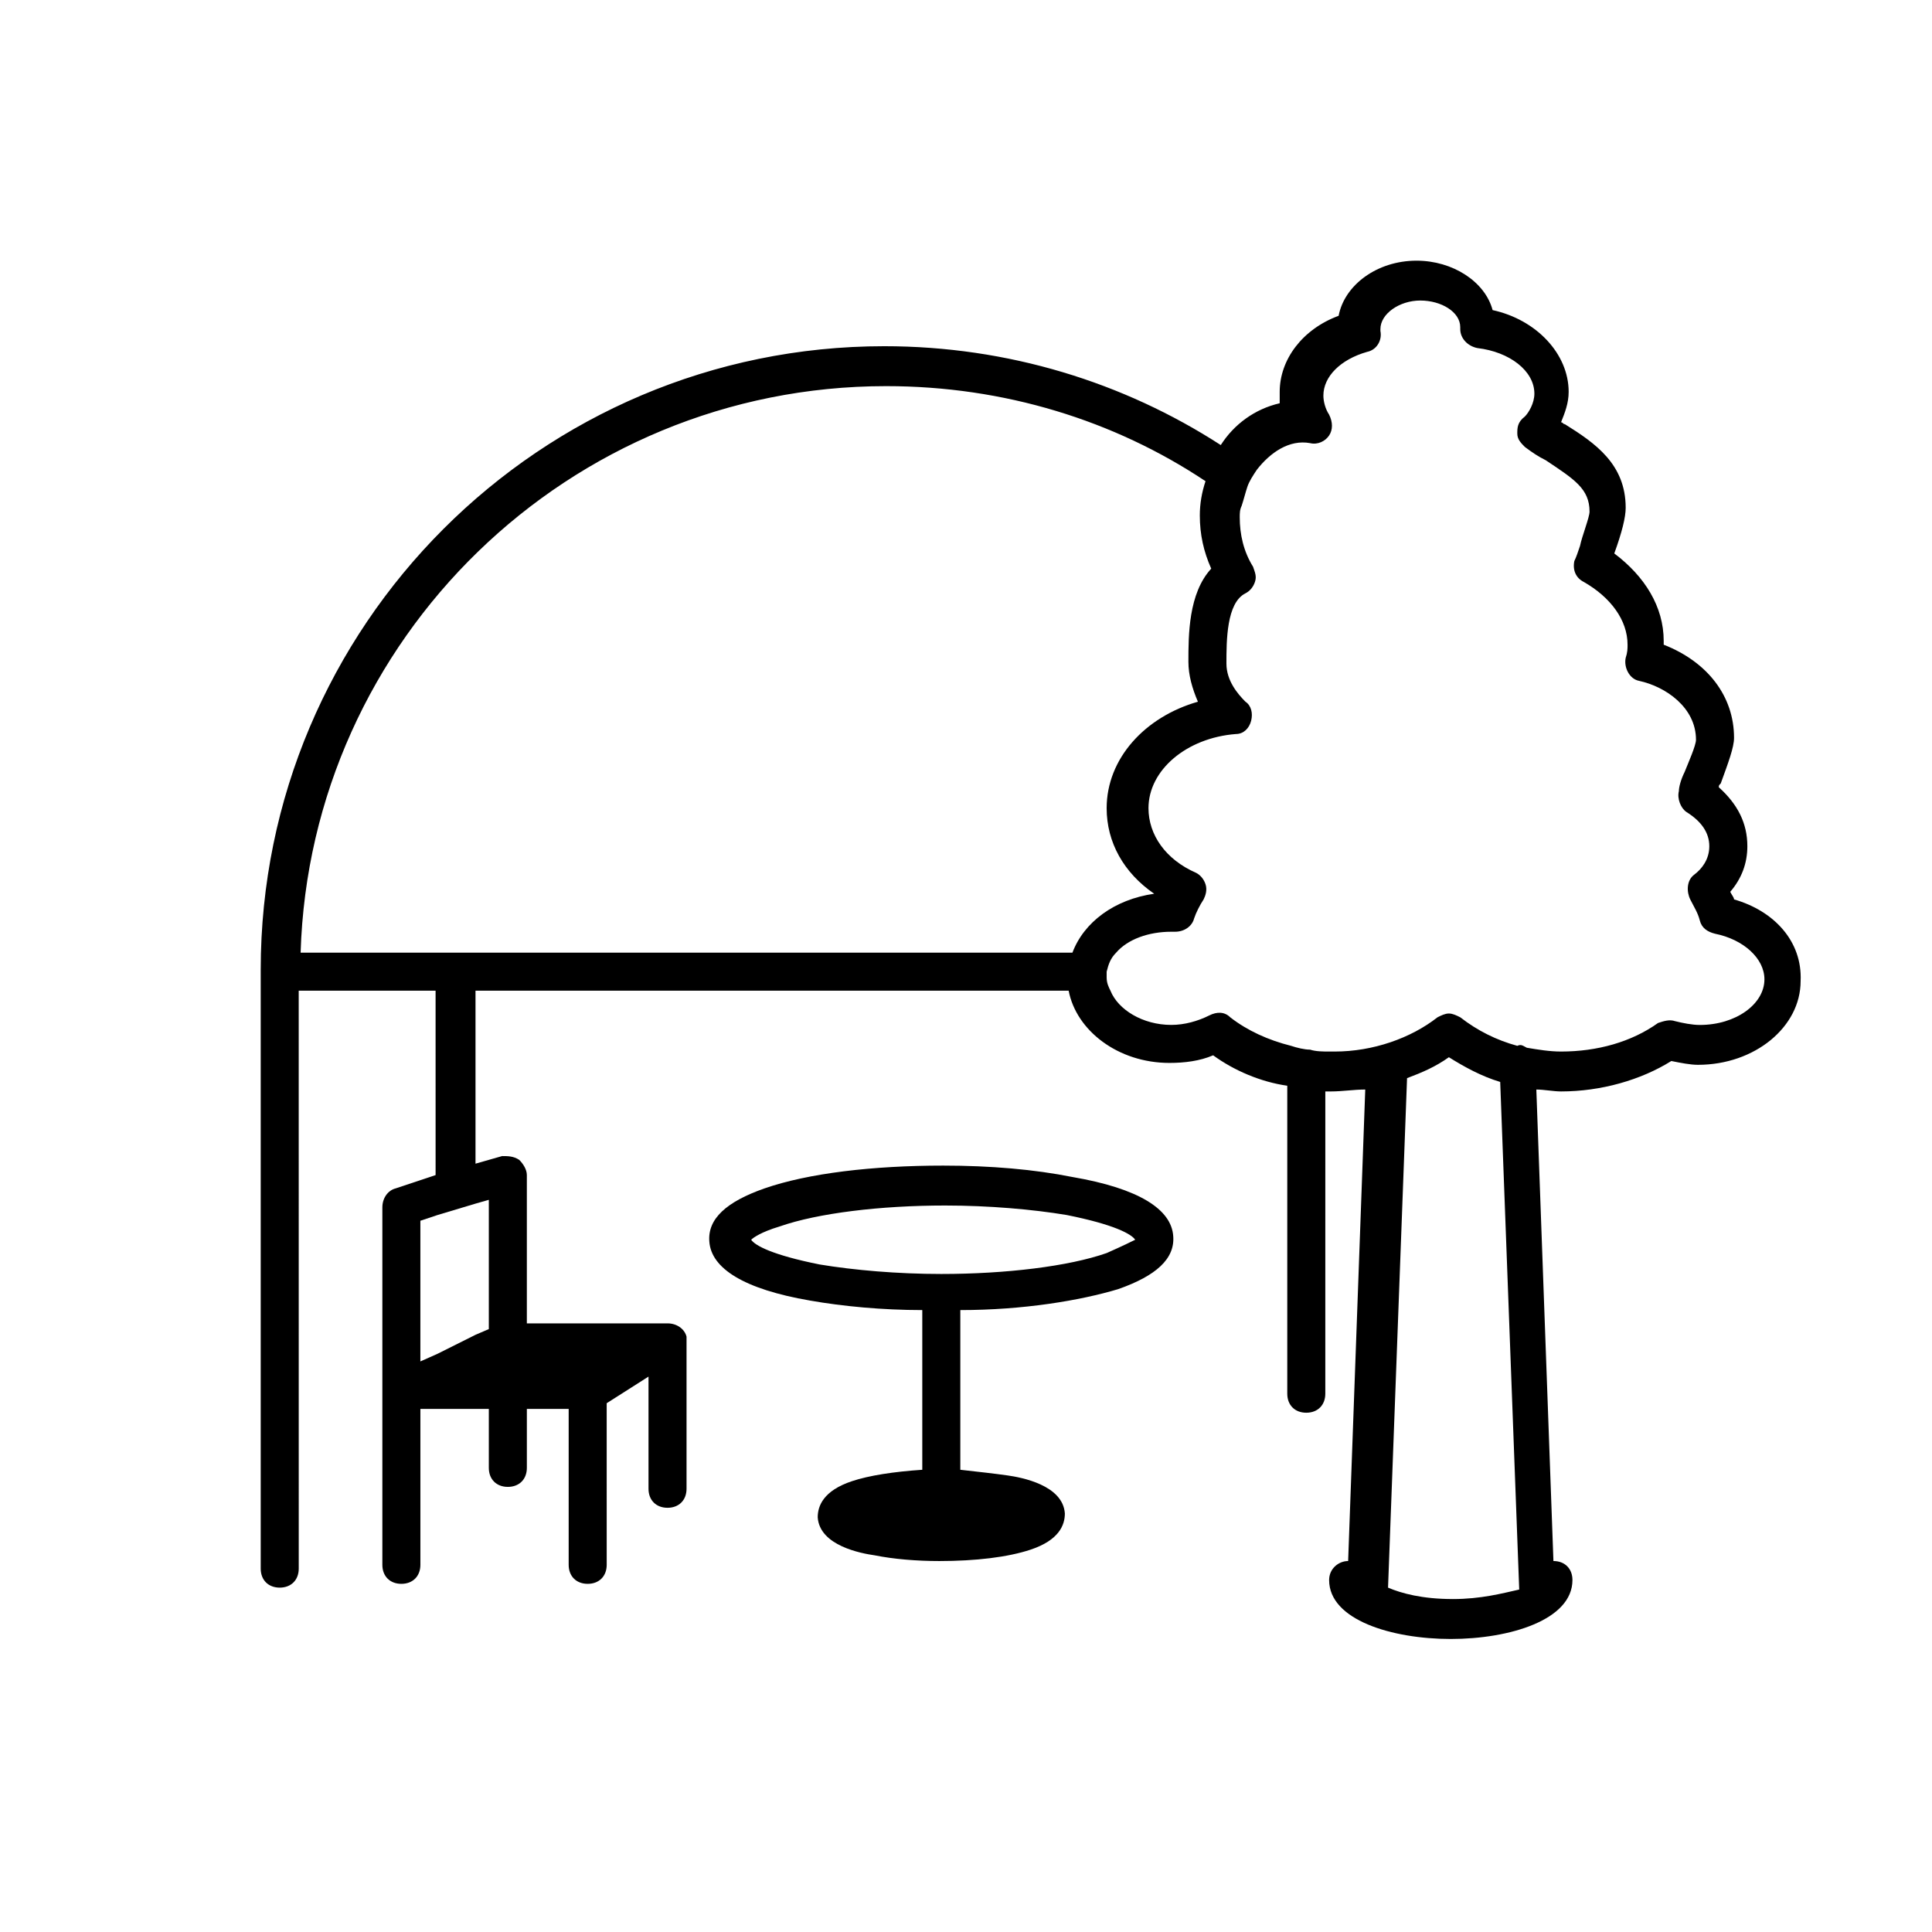
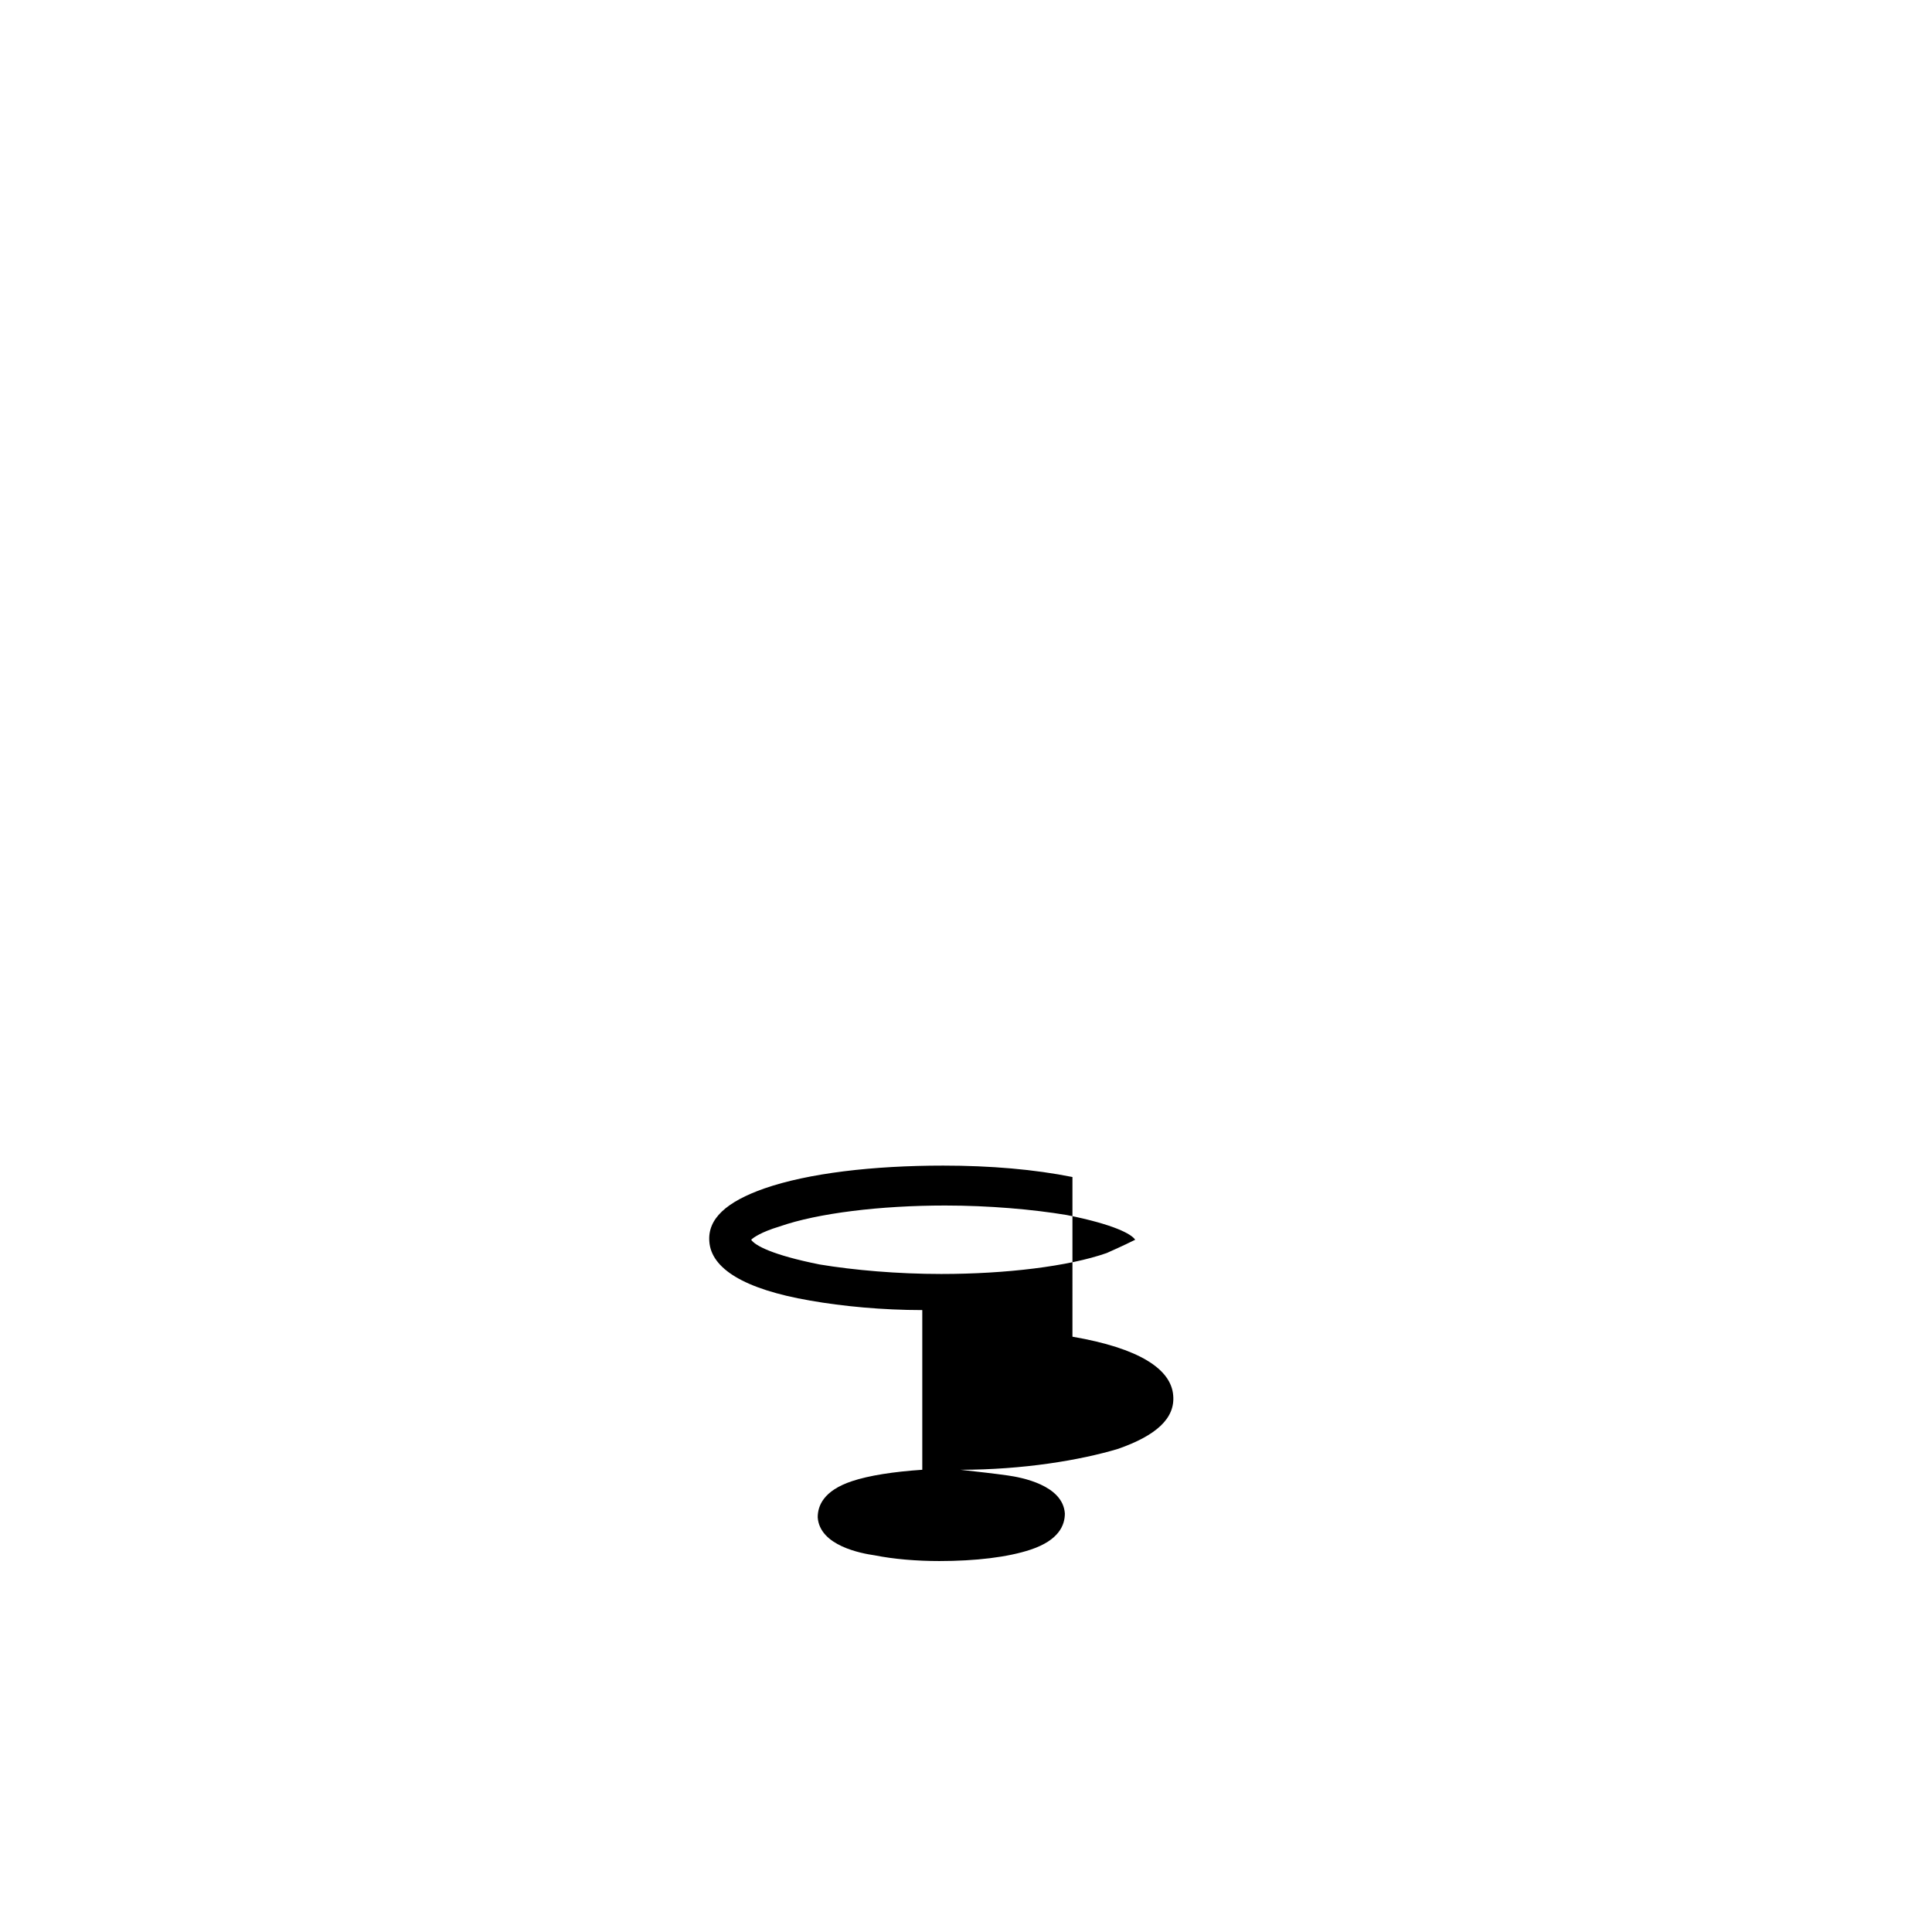
<svg xmlns="http://www.w3.org/2000/svg" fill="#000000" width="800px" height="800px" version="1.1" viewBox="144 144 512 512">
  <g>
-     <path d="m428.21 455.92c-10.078-2.016-21.664-3.023-34.258-3.023-18.641 0-35.77 2.016-47.359 6.047-10.078 3.527-15.113 8.062-14.609 14.105 0.504 7.055 9.07 12.594 26.703 15.617 8.566 1.512 19.145 2.519 29.727 2.519v42.32c-7.559 0.504-14.105 1.512-18.641 3.023-7.559 2.519-9.07 6.551-9.07 9.574 0.504 7.559 11.586 9.574 15.113 10.078 5.039 1.008 11.082 1.512 17.129 1.512 9.574 0 18.137-1.008 24.184-3.023 7.559-2.519 9.07-6.551 9.07-9.574-0.504-7.559-11.586-9.574-15.113-10.078-3.527-0.504-8.062-1.008-12.594-1.512v-42.32c16.621 0 31.734-2.519 41.812-5.543 10.078-3.527 15.113-8.062 14.609-14.105-0.504-7.055-9.07-12.594-26.703-15.617zm9.07 20.152c-10.078 3.527-26.703 5.543-43.832 5.543-11.586 0-23.176-1.008-32.242-2.519-12.594-2.519-17.129-5.039-18.137-6.551 0.504-0.504 2.519-2.016 7.559-3.527 10.078-3.527 26.703-5.543 43.832-5.543 11.586 0 23.176 1.008 32.242 2.519 12.594 2.519 17.129 5.039 18.137 6.551-1.012 0.504-3.023 1.512-7.559 3.527z" />
-     <path d="m603.54 382.36c0-0.504-0.504-1.008-1.008-2.016 3.023-3.527 4.535-7.559 4.535-12.09 0-6.047-2.519-11.082-7.559-15.617 0-0.504 0-0.504 0.504-1.008 2.016-5.543 3.527-9.574 3.527-12.09 0-11.082-7.055-20.152-18.641-24.688v-1.008c0-9.07-5.039-17.129-13.098-23.176 2.016-5.543 3.023-9.574 3.023-12.09 0-11.586-8.062-17.129-16.121-22.168-0.504 0-0.504-0.504-1.008-0.504 1.008-2.519 2.016-5.039 2.016-8.062 0-10.078-8.566-19.145-20.152-21.664-2.016-7.559-10.578-13.098-20.152-13.098-10.578 0-19.145 6.551-20.656 14.609-9.574 3.527-15.617 11.586-15.617 20.152v3.023c-6.551 1.512-12.09 5.543-15.617 11.082-25.695-16.625-56.426-26.199-89.176-26.199-91.191 0-165.25 74.059-165.25 165.25v158.7c0 3.023 2.016 5.039 5.039 5.039 3.023 0 5.039-2.016 5.039-5.039l-0.008-153.16h36.273l0.004 48.871-10.582 3.527c-2.016 0.504-3.527 2.519-3.527 5.039v48.871 1.008 1.008 43.832c0 3.023 2.016 5.039 5.039 5.039 3.023 0 5.039-2.016 5.039-5.039v-41.312h18.137v15.617c0 3.023 2.016 5.039 5.039 5.039 3.023 0 5.039-2.016 5.039-5.039v-15.617h11.082v41.312c0 3.023 2.016 5.039 5.039 5.039 3.023 0 5.039-2.016 5.039-5.039l-0.004-42.828 11.082-7.055v29.727c0 3.023 2.016 5.039 5.039 5.039 3.023 0 5.039-2.016 5.039-5.039v-38.793-1.512c-0.504-2.016-2.519-3.527-5.039-3.527h-37.281v-39.297c0-1.512-1.008-3.023-2.016-4.031-1.512-1.008-3.023-1.008-4.535-1.008l-7.055 2.016v-45.848h157.19c2.016 10.578 13.098 19.145 26.703 19.145 4.031 0 8.062-0.504 11.586-2.016 5.543 4.031 12.594 7.055 19.648 8.062v81.617c0 3.023 2.016 5.039 5.039 5.039 3.023 0 5.039-2.016 5.039-5.039l0.004-80.105h1.512c3.023 0 6.047-0.504 9.07-0.504l-4.535 124.95c-2.519 0-5.039 2.016-5.039 5.039 0 10.578 16.625 15.617 32.242 15.617s32.242-5.039 32.242-15.617c0-3.023-2.016-5.039-5.039-5.039l-4.531-124.95c2.016 0 4.535 0.504 6.551 0.504 10.578 0 21.16-3.023 29.223-8.062 2.519 0.504 5.039 1.008 7.055 1.008 15.113 0 27.207-10.078 27.207-22.168 0.5-10.578-7.059-18.641-17.637-21.664zm-20.152 32.75c-7.055 5.039-16.121 7.559-25.695 7.559-3.023 0-6.047-0.504-9.07-1.008-1.008-0.504-1.512-1.008-2.519-0.504-5.543-1.512-10.578-4.031-15.113-7.559-1.008-0.504-2.016-1.008-3.023-1.008-1.008 0-2.016 0.504-3.023 1.008-7.055 5.543-17.129 9.07-27.207 9.07h-1.512c-1.512 0-3.527 0-5.039-0.504-1.512 0-3.527-0.504-5.039-1.008-6.047-1.512-11.586-4.031-16.121-7.559-1.512-1.512-3.527-1.512-5.543-0.504-3.023 1.512-6.551 2.519-10.078 2.519-7.559 0-14.105-4.031-16.121-9.07-0.504-1.008-1.008-2.016-1.008-3.527v-1.512c0.504-2.016 1.008-3.527 2.519-5.039 3.023-3.527 8.566-5.543 14.609-5.543h1.008c2.519 0 4.535-1.512 5.039-3.527 0.504-1.512 1.512-3.527 2.519-5.039 0.504-1.008 1.008-2.519 0.504-4.031s-1.512-2.519-2.519-3.023c-8.062-3.527-12.594-10.078-12.594-17.129 0-10.078 10.078-18.641 23.176-19.648 2.016 0 3.527-1.512 4.031-3.527s0-4.031-1.512-5.039c-2.016-2.016-5.039-5.543-5.039-10.078 0-6.047 0-16.121 5.039-18.641 1.008-0.504 2.016-1.512 2.519-3.023 0.504-1.512 0-2.519-0.504-4.031-2.519-4.031-3.527-8.566-3.527-13.098 0-1.008 0-2.016 0.504-3.023 0.504-1.512 1.008-3.527 1.512-5.039 0.504-1.512 1.512-3.023 2.519-4.535 3.527-4.535 8.566-8.062 14.105-7.055 2.016 0.504 4.031-0.504 5.039-2.016 1.008-1.512 1.008-3.527 0-5.543-1.008-1.512-1.512-3.527-1.512-5.039 0-5.039 4.535-9.574 11.586-11.586 2.519-0.504 4.031-3.023 3.527-5.543v-0.504c0-4.031 5.039-7.559 10.578-7.559 5.543 0 10.578 3.023 10.578 7.055v0.504c0 2.519 2.016 4.535 4.535 5.039 8.566 1.008 15.113 6.047 15.113 12.09 0 2.519-1.512 5.039-2.519 6.047-2.008 1.527-2.008 3.039-2.008 4.551 0 1.512 1.008 2.519 2.016 3.527 2.016 1.512 3.527 2.519 5.543 3.527 7.559 5.039 11.586 7.559 11.586 13.602 0 1.512-2.016 6.551-2.519 9.07-0.504 1.512-1.008 3.023-1.512 4.031-0.504 2.519 0.504 4.535 2.519 5.543 7.055 4.031 11.586 10.078 11.586 16.625 0 1.008 0 2.016-0.504 3.527-0.504 2.519 1.008 5.543 3.527 6.047 7.055 1.512 15.113 7.055 15.113 15.617 0 1.512-2.016 6.047-3.023 8.566-1.008 2.016-1.512 4.031-1.512 5.039-0.504 2.016 0.504 4.535 2.016 5.543 4.031 2.519 6.047 5.543 6.047 9.07 0 3.527-2.016 6.047-4.031 7.559s-2.016 4.535-1.008 6.551c1.008 2.016 2.016 3.527 2.519 5.543s2.016 3.023 4.031 3.527c7.559 1.512 13.098 6.551 13.098 12.09 0 6.551-7.559 12.09-17.129 12.09-2.016 0-4.535-0.504-6.551-1.008-1.508-0.516-3.016-0.012-4.527 0.492zm-318.41-18.641h-41.312c2.519-83.129 71.039-150.14 155.17-150.14 31.234 0 60.457 9.07 84.641 25.191-1.008 3.023-1.512 6.047-1.512 9.07 0 5.039 1.008 9.574 3.023 14.105-6.047 6.551-6.047 17.633-6.047 24.688 0 3.527 1.008 7.055 2.519 10.578-14.105 4.031-24.184 15.113-24.184 28.215 0 9.07 4.535 17.129 12.594 22.672-10.578 1.512-18.641 7.559-21.664 15.617zm8.566 98.242v1.512l-3.527 1.512-10.078 5.039-4.535 2.016v-37.281l4.535-1.512 10.078-3.023 3.527-1.008zm255.43 73.051c-8.062 0-13.602-1.512-17.129-3.023l5.039-135.02c4.031-1.512 7.559-3.023 11.082-5.543 4.031 2.519 8.566 5.039 13.602 6.551l5.039 134.52c-4.531 1.008-10.074 2.519-17.633 2.519z" />
+     <path d="m428.21 455.92c-10.078-2.016-21.664-3.023-34.258-3.023-18.641 0-35.77 2.016-47.359 6.047-10.078 3.527-15.113 8.062-14.609 14.105 0.504 7.055 9.07 12.594 26.703 15.617 8.566 1.512 19.145 2.519 29.727 2.519v42.32c-7.559 0.504-14.105 1.512-18.641 3.023-7.559 2.519-9.07 6.551-9.07 9.574 0.504 7.559 11.586 9.574 15.113 10.078 5.039 1.008 11.082 1.512 17.129 1.512 9.574 0 18.137-1.008 24.184-3.023 7.559-2.519 9.07-6.551 9.07-9.574-0.504-7.559-11.586-9.574-15.113-10.078-3.527-0.504-8.062-1.008-12.594-1.512c16.621 0 31.734-2.519 41.812-5.543 10.078-3.527 15.113-8.062 14.609-14.105-0.504-7.055-9.07-12.594-26.703-15.617zm9.07 20.152c-10.078 3.527-26.703 5.543-43.832 5.543-11.586 0-23.176-1.008-32.242-2.519-12.594-2.519-17.129-5.039-18.137-6.551 0.504-0.504 2.519-2.016 7.559-3.527 10.078-3.527 26.703-5.543 43.832-5.543 11.586 0 23.176 1.008 32.242 2.519 12.594 2.519 17.129 5.039 18.137 6.551-1.012 0.504-3.023 1.512-7.559 3.527z" />
  </g>
</svg>